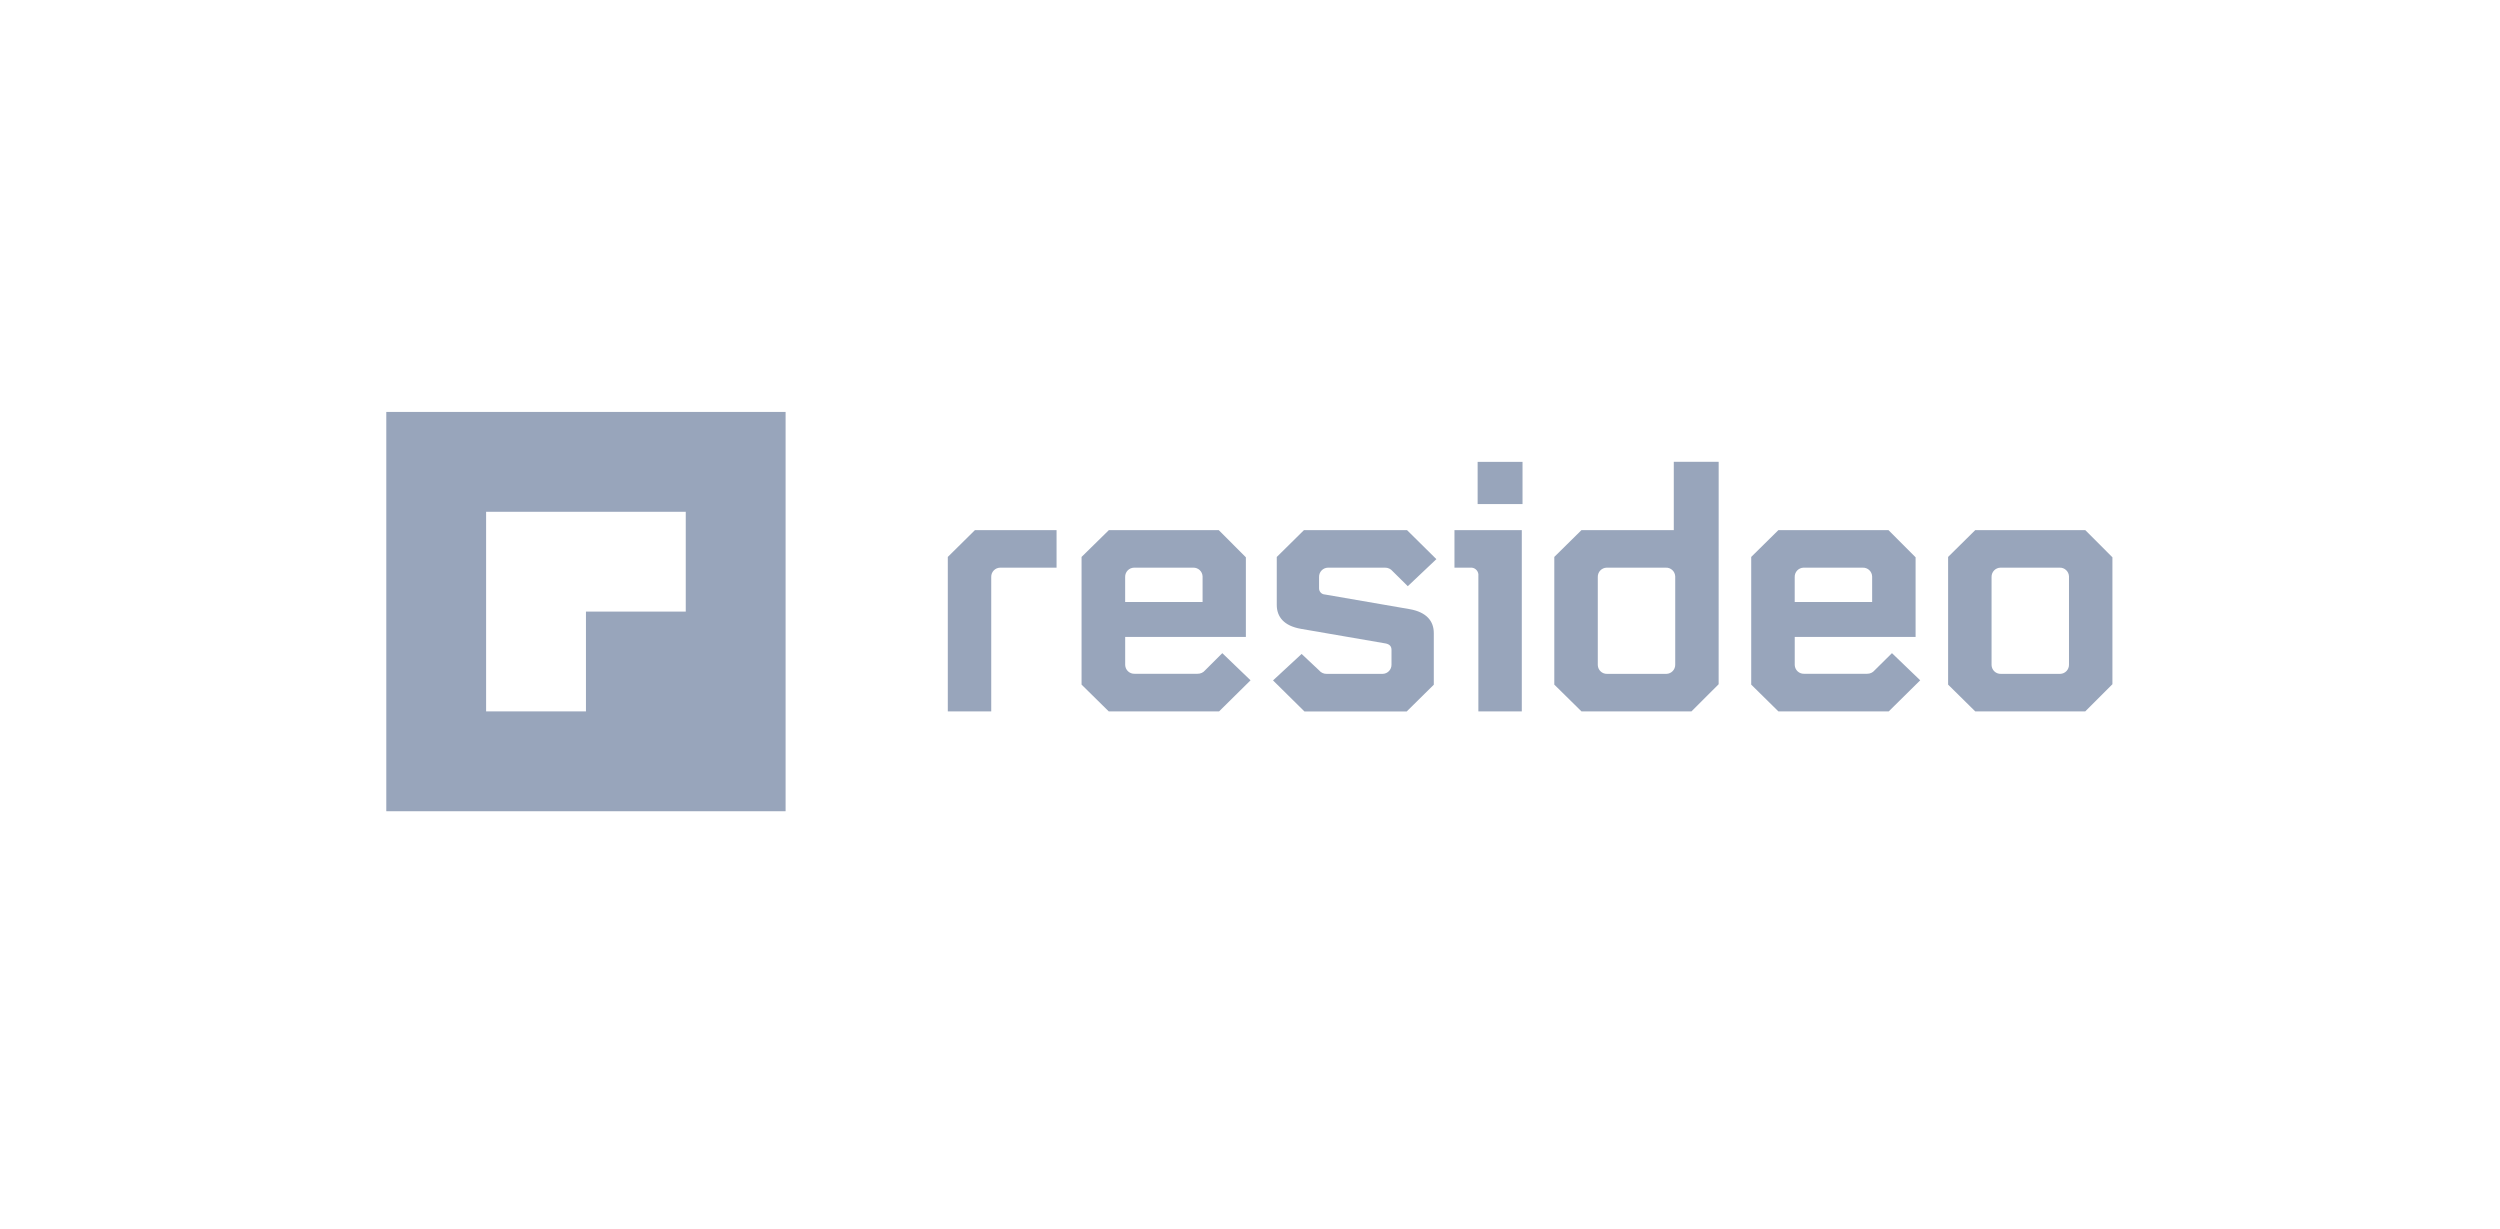
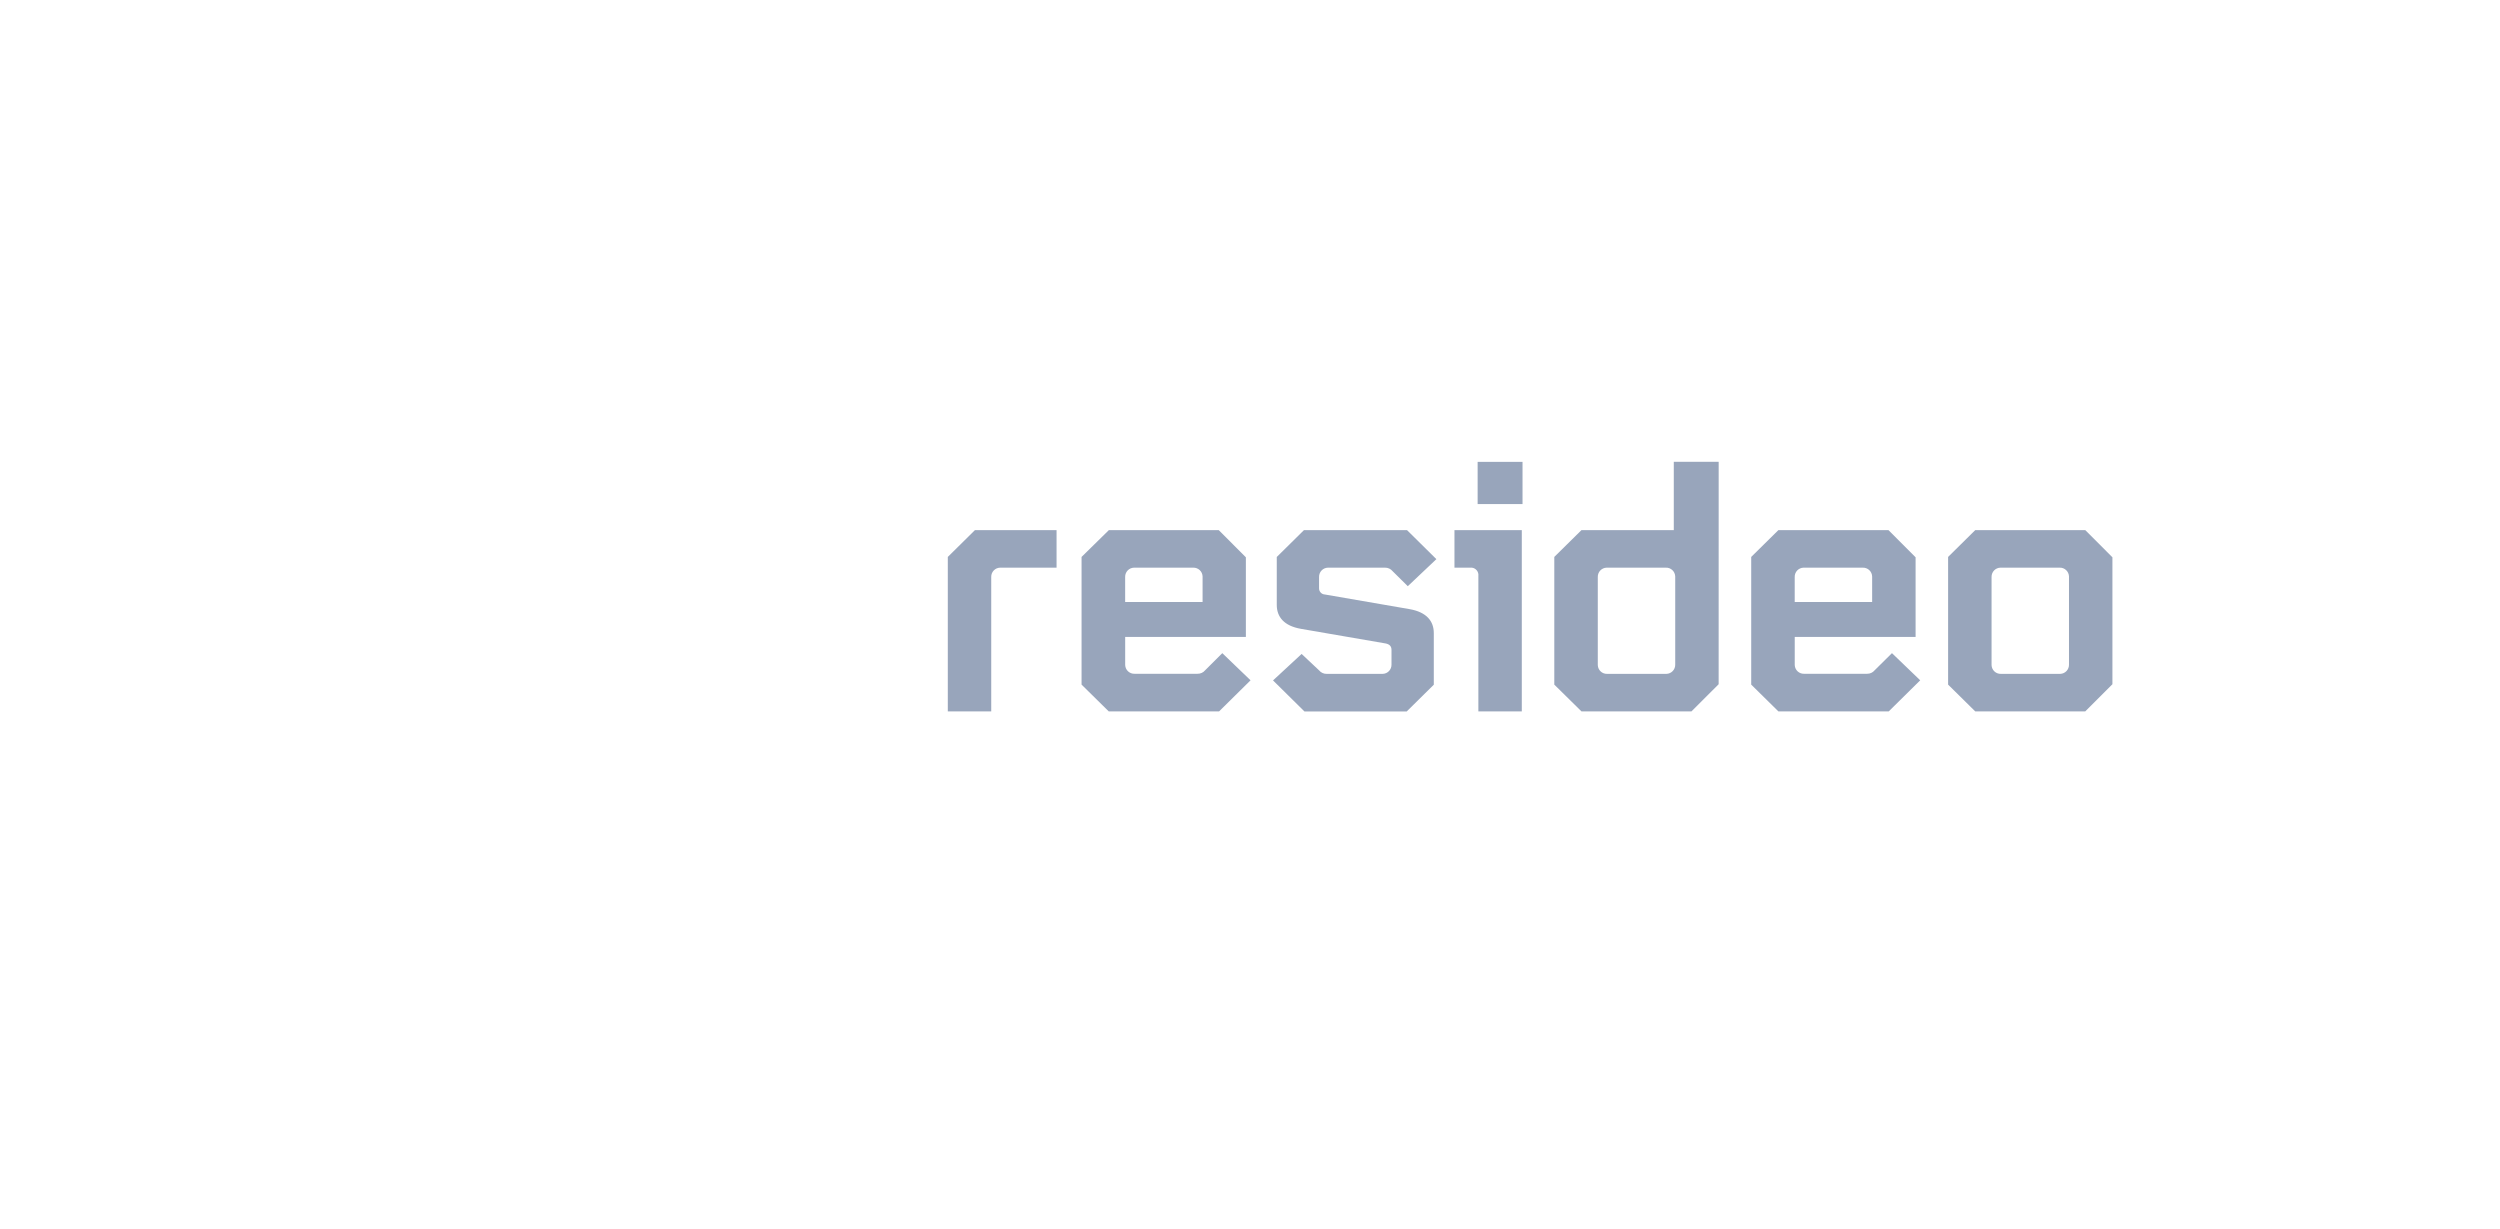
<svg xmlns="http://www.w3.org/2000/svg" width="181" height="89" viewBox="0 0 181 89" fill="none">
  <g filter="url(#filter0_d_1424_7312)">
    <rect x="10" y="10" width="160.333" height="68.5" rx="16" fill="white" />
    <path d="M68.621 40.322V51.504H71.765V41.773C71.757 41.408 72.043 41.107 72.408 41.099C72.42 41.099 72.433 41.099 72.446 41.099H76.495V38.381H70.585L68.621 40.322ZM81.461 41.773C81.453 41.408 81.739 41.107 82.104 41.099C82.117 41.099 82.129 41.099 82.142 41.099H86.386C86.751 41.087 87.055 41.37 87.067 41.735C87.067 41.747 87.067 41.76 87.067 41.773V43.585H81.461V41.773ZM87.252 48.528C87.118 48.692 86.913 48.786 86.7 48.781H82.144C81.78 48.794 81.476 48.51 81.463 48.146C81.463 48.133 81.463 48.12 81.463 48.108V46.113H90.201V40.348L88.237 38.381H80.282L78.305 40.322V49.566L80.272 51.504H88.262L90.54 49.254L88.495 47.288L87.252 48.528ZM96.186 41.099H100.274C100.486 41.094 100.689 41.188 100.823 41.352L101.924 42.441L103.994 40.482L101.871 38.384H94.404L92.438 40.325V43.795C92.438 44.648 92.944 45.313 94.194 45.529L100.324 46.587C100.578 46.64 100.745 46.769 100.745 47.052V48.115C100.752 48.48 100.466 48.781 100.102 48.788C100.089 48.788 100.076 48.788 100.064 48.788H96.055C95.842 48.794 95.637 48.7 95.503 48.535L94.237 47.346L92.167 49.262L94.445 51.512H101.843L103.807 49.573V45.837C103.807 44.982 103.301 44.319 102.051 44.101L95.921 43.041C95.677 43.031 95.49 42.823 95.5 42.58C95.5 42.578 95.5 42.575 95.5 42.575V41.773C95.493 41.408 95.779 41.107 96.143 41.099C96.156 41.099 96.171 41.099 96.186 41.099ZM106.981 36.493H110.231V33.438H106.981V36.493ZM105.303 38.381H110.178V51.504H107.034V41.694C107.069 41.401 106.859 41.132 106.563 41.099C106.518 41.094 106.472 41.094 106.429 41.099H105.303V38.381ZM121.286 48.115C121.296 48.477 121.01 48.778 120.648 48.788C120.633 48.788 120.618 48.788 120.605 48.788H116.361C115.996 48.801 115.693 48.518 115.68 48.153C115.68 48.141 115.68 48.128 115.68 48.115V41.773C115.672 41.408 115.958 41.107 116.323 41.099C116.335 41.099 116.348 41.099 116.361 41.099H120.605C120.967 41.084 121.271 41.368 121.286 41.73C121.286 41.745 121.286 41.76 121.286 41.773V48.115ZM124.432 33.435H121.182V38.381H114.498L112.531 40.322V49.566L114.498 51.504H122.463L124.43 49.538L124.432 33.435ZM129.937 41.773C129.927 41.411 130.213 41.109 130.575 41.099C130.59 41.099 130.605 41.099 130.618 41.099H134.862C135.227 41.087 135.53 41.37 135.543 41.735C135.543 41.747 135.543 41.76 135.543 41.773V43.585H129.937V41.773ZM135.725 48.528C135.591 48.692 135.389 48.786 135.176 48.781H130.62C130.258 48.796 129.955 48.513 129.939 48.151C129.939 48.136 129.939 48.12 129.939 48.108V46.113H138.689V40.348L136.725 38.381H128.755L126.788 40.322V49.566L128.755 51.504H136.745L139.023 49.254L136.978 47.288L135.725 48.528ZM149.795 48.115C149.805 48.477 149.519 48.778 149.157 48.788C149.142 48.788 149.127 48.788 149.114 48.788H144.87C144.505 48.801 144.202 48.518 144.189 48.153C144.189 48.141 144.189 48.128 144.189 48.115V41.773C144.181 41.408 144.467 41.107 144.832 41.099C144.844 41.099 144.857 41.099 144.87 41.099H149.114C149.476 41.084 149.78 41.368 149.795 41.73C149.795 41.745 149.795 41.76 149.795 41.773V48.115ZM150.974 38.381H143.007L141.043 40.322V49.566L143.007 51.504H150.972L152.939 49.538V40.348L150.974 38.381Z" fill="#98A5BB" />
-     <path fill-rule="evenodd" clip-rule="evenodd" d="M56.877 29.824H27.968V58.733H56.877V29.824ZM42.423 51.505V44.279H49.649V37.053H35.194V44.279V51.505H42.423Z" fill="#98A5BB" />
  </g>
  <defs>
    <filter id="filter0_d_1424_7312" x="0" y="0" width="180.333" height="88.5" filterUnits="userSpaceOnUse" color-interpolation-filters="sRGB">
      <feFlood flood-opacity="0" result="BackgroundImageFix" />
      <feColorMatrix in="SourceAlpha" type="matrix" values="0 0 0 0 0 0 0 0 0 0 0 0 0 0 0 0 0 0 127 0" result="hardAlpha" />
      <feOffset />
      <feGaussianBlur stdDeviation="5" />
      <feComposite in2="hardAlpha" operator="out" />
      <feColorMatrix type="matrix" values="0 0 0 0 0.391 0 0 0 0 0.579 0 0 0 0 0.861 0 0 0 0.2 0" />
      <feBlend mode="normal" in2="BackgroundImageFix" result="effect1_dropShadow_1424_7312" />
      <feBlend mode="normal" in="SourceGraphic" in2="effect1_dropShadow_1424_7312" result="shape" />
    </filter>
  </defs>
</svg>